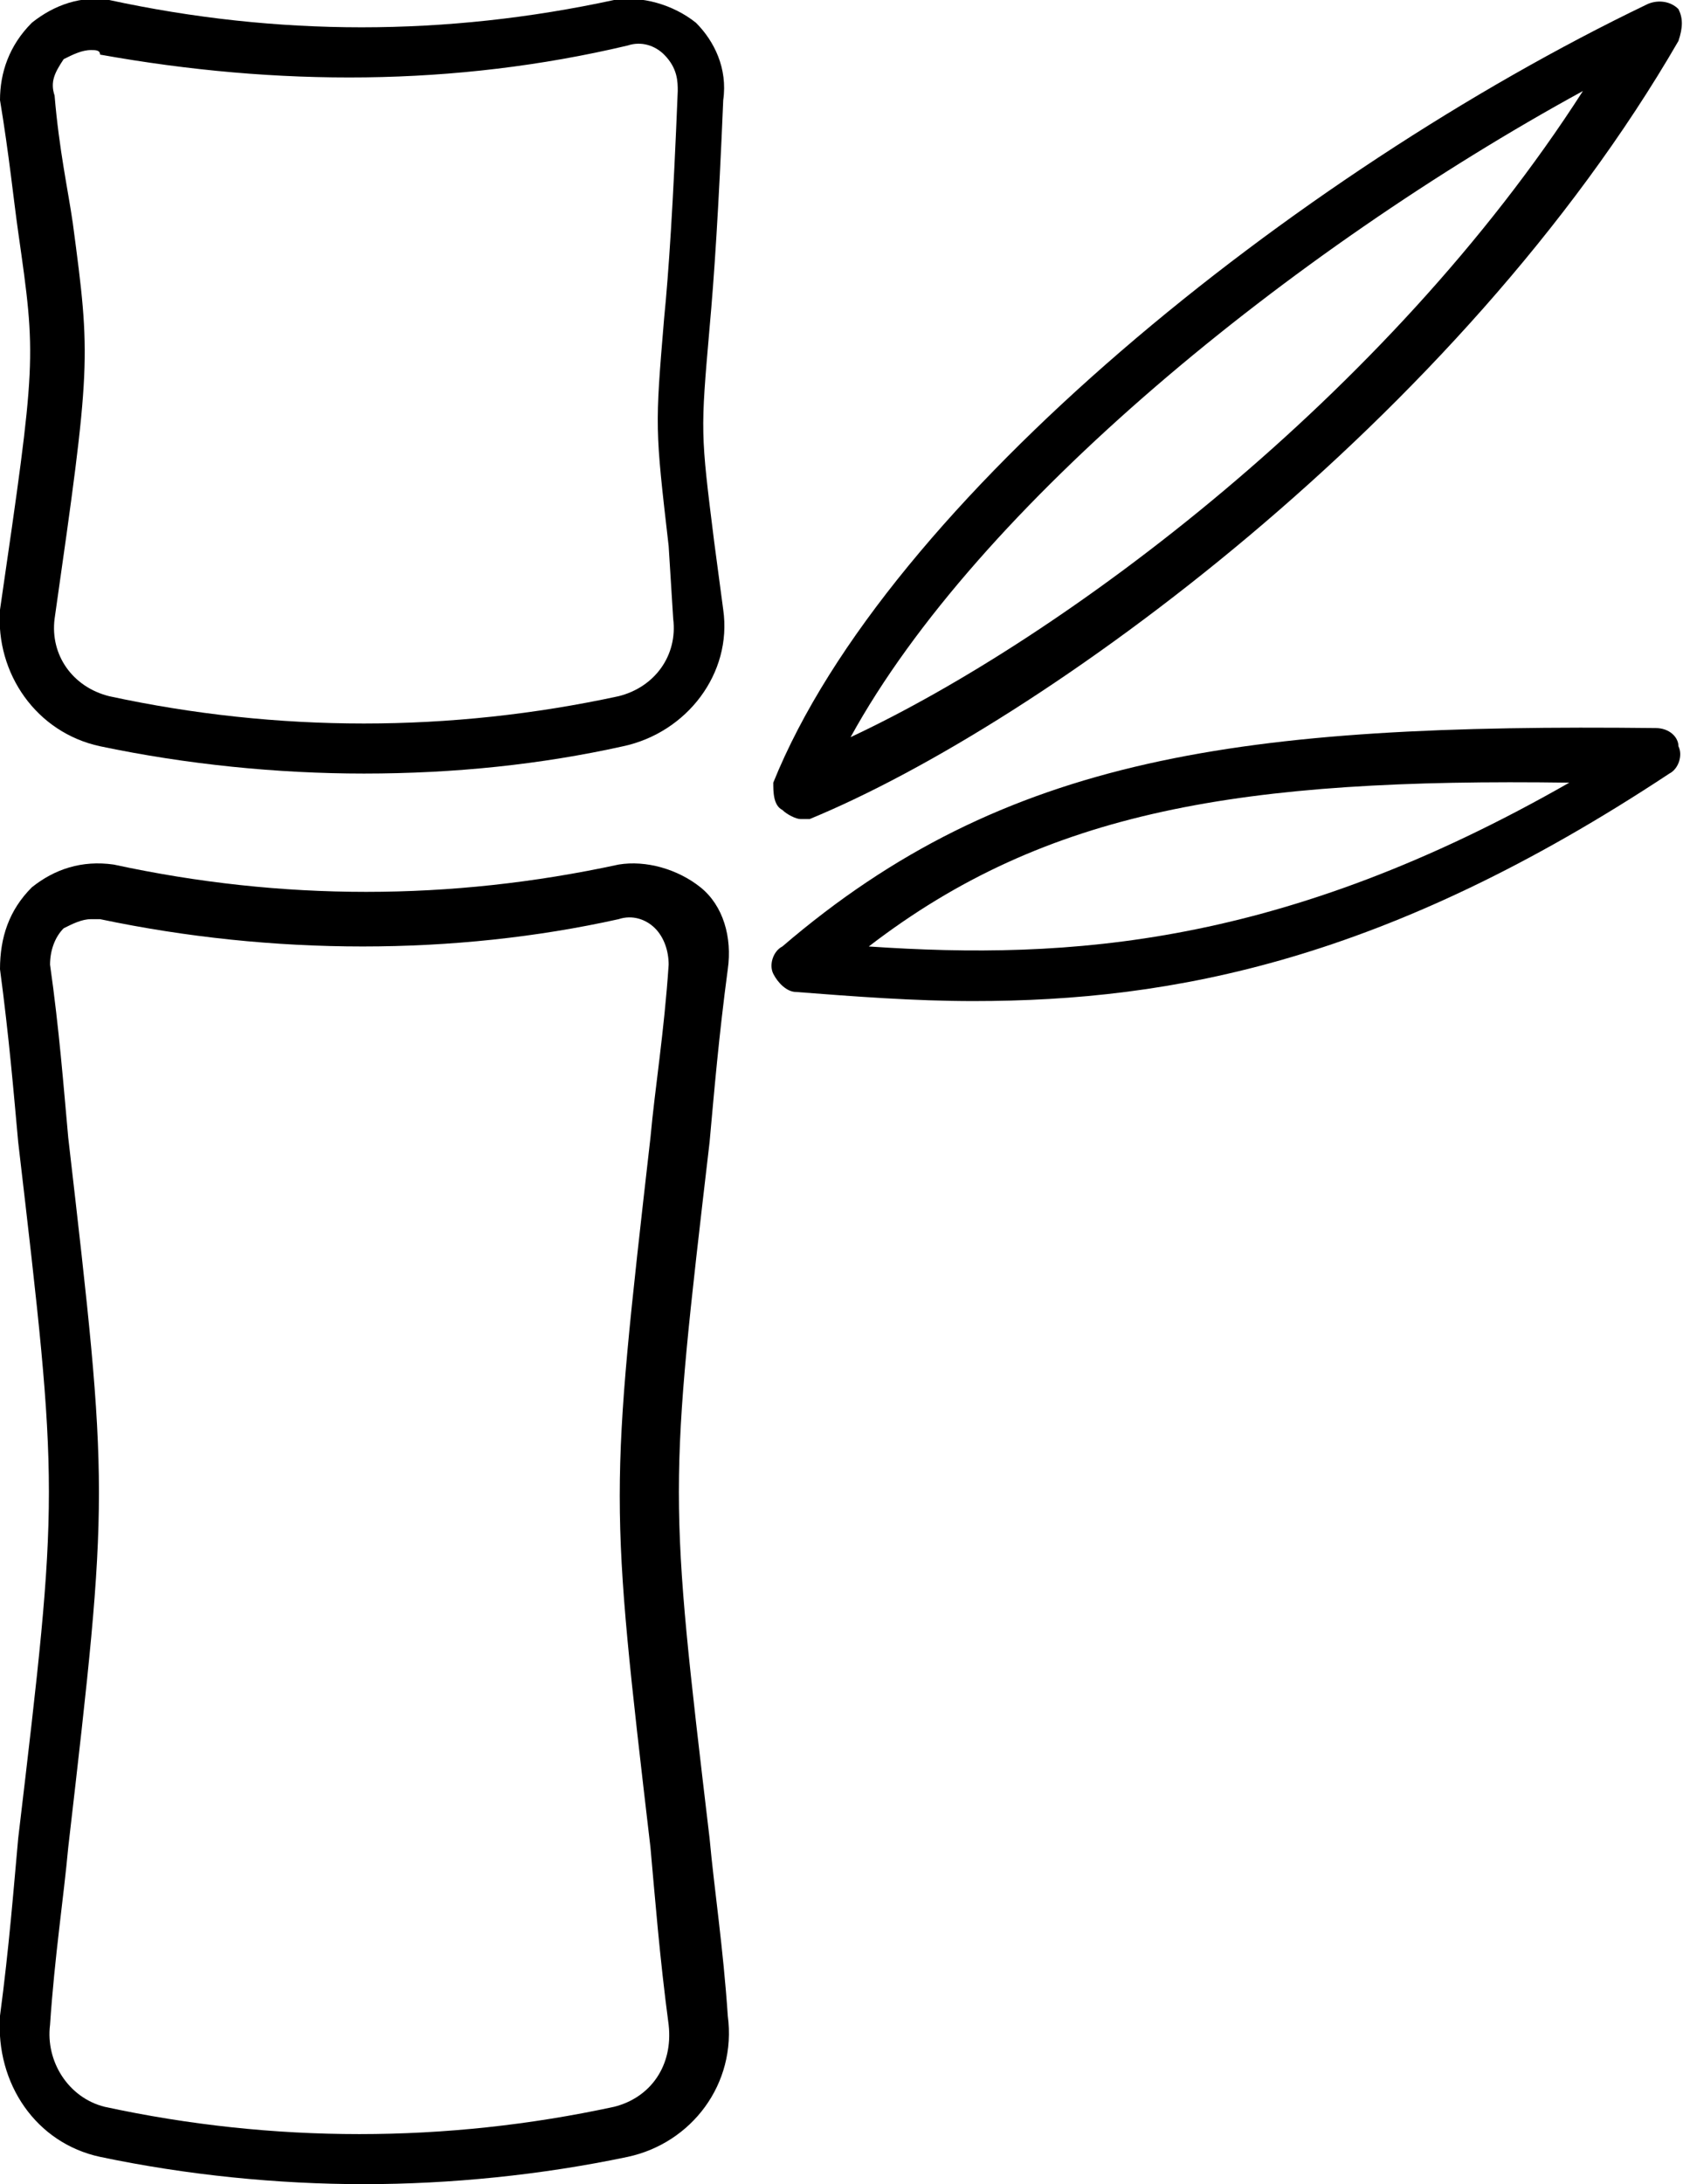
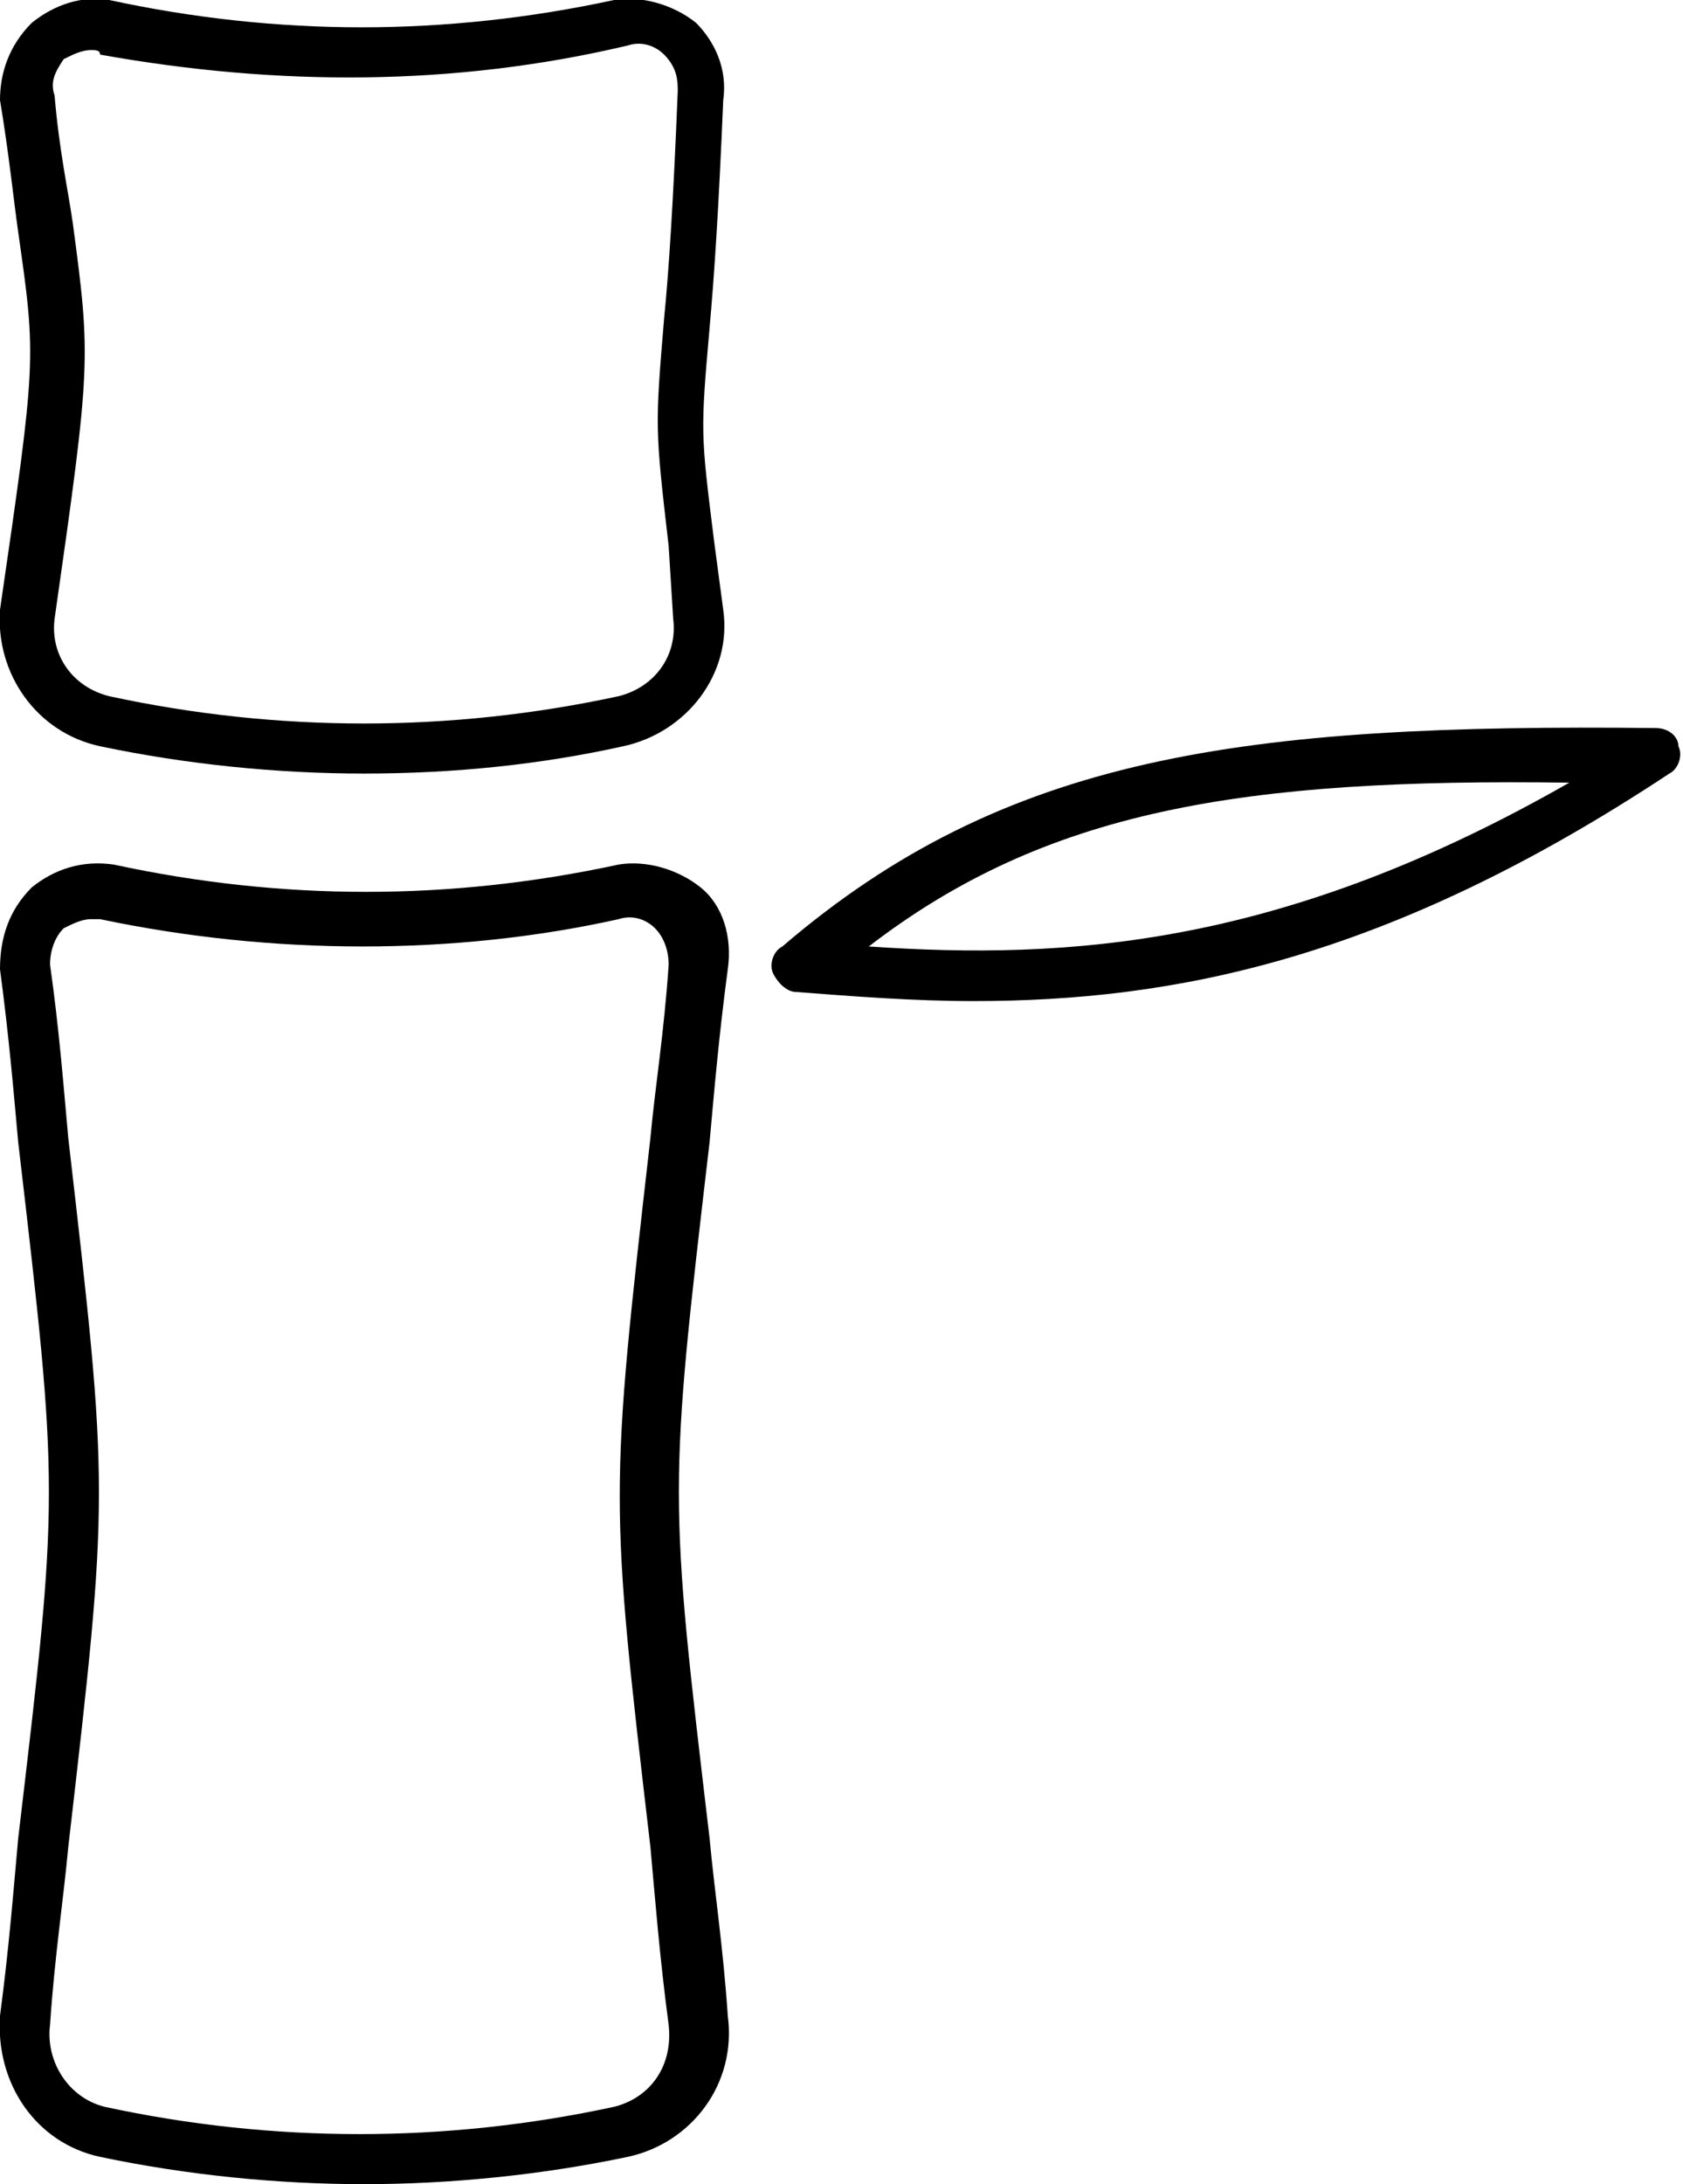
<svg xmlns="http://www.w3.org/2000/svg" version="1.1" id="圖層_1" x="0px" y="0px" width="37px" height="48px" viewBox="0 0 37 48" style="enable-background:new 0 0 37 48;" xml:space="preserve">
  <title>Group 9 Copy 4</title>
  <desc>Created with Sketch.</desc>
  <g id="Page-1">
    <g id="首頁" transform="translate(-1108, -398)">
      <g id="Group-4" transform="translate(1036, 362)">
        <g id="Group-9-Copy-4" transform="translate(72, 36)">
          <path id="Fill-1" d="M2,1.1c-0.2,0-0.4,0.1-0.6,0.2C1.2,1.6,1.1,1.8,1.2,2.1c0.1,1.2,0.3,2.1,0.4,2.8C2,7.9,2,8,1.2,13.6      c-0.1,0.8,0.4,1.5,1.2,1.7c3.7,0.8,7.5,0.8,11.2,0c0.8-0.2,1.3-0.9,1.2-1.7L14.7,12c-0.3-2.6-0.3-2.6-0.1-5c0.1-1,0.2-2.5,0.3-5      c0-0.2,0-0.5-0.3-0.8c-0.2-0.2-0.5-0.3-0.8-0.2C10,1.9,6.1,1.9,2.2,1.2C2.2,1.1,2.1,1.1,2,1.1 M8,17c-1.9,0-3.9-0.2-5.8-0.6      c-1.4-0.3-2.3-1.6-2.2-3c0.8-5.5,0.8-5.5,0.4-8.3C0.3,4.4,0.2,3.4,0,2.2C0,1.6,0.2,1,0.7,0.5C1.2,0.1,1.8-0.1,2.4,0      c3.7,0.8,7.4,0.8,11.1,0c0.6-0.1,1.3,0.1,1.8,0.5c0.4,0.4,0.7,1,0.6,1.7c-0.1,2.4-0.2,3.9-0.3,5c-0.2,2.3-0.2,2.3,0.1,4.7      l0.2,1.5c0.2,1.4-0.8,2.7-2.2,3C11.9,16.8,10,17,8,17" />
          <path id="Fill-3" d="M2,20.2c-0.2,0-0.4,0.1-0.6,0.2c-0.2,0.2-0.3,0.5-0.3,0.8c0.2,1.4,0.3,2.7,0.4,3.8c0.9,7.8,0.9,7.8,0,15.6      c-0.1,1.1-0.3,2.4-0.4,3.9c-0.1,0.8,0.4,1.6,1.2,1.8c3.7,0.8,7.5,0.8,11.2,0c0.8-0.2,1.3-0.9,1.2-1.8c-0.2-1.5-0.3-2.8-0.4-3.9      c-0.9-7.7-0.9-7.7,0-15.6c0.1-1.1,0.3-2.3,0.4-3.8c0-0.3-0.1-0.6-0.3-0.8c-0.2-0.2-0.5-0.3-0.8-0.2C10,21,6,21,2.2,20.2      C2.1,20.2,2.1,20.2,2,20.2 M8,48c-1.9,0-3.9-0.2-5.8-0.6c-1.4-0.3-2.3-1.6-2.2-3.1c0.2-1.5,0.3-2.8,0.4-3.9      c0.9-7.6,0.9-7.6,0-15.3C0.3,24,0.2,22.8,0,21.3C0,20.6,0.2,20,0.7,19.5c0.5-0.4,1.1-0.6,1.8-0.5c3.7,0.8,7.4,0.8,11.1,0      c0.6-0.1,1.3,0.1,1.8,0.5c0.5,0.4,0.7,1.1,0.6,1.8c-0.2,1.5-0.3,2.7-0.4,3.8c-0.9,7.7-0.9,7.7,0,15.3c0.1,1.1,0.3,2.4,0.4,3.9      c0.2,1.5-0.8,2.8-2.2,3.1C11.9,47.8,9.9,48,8,48" />
-           <path id="Fill-5" d="M34.8,2c-6.4,3.5-13.3,9.1-16.1,14.2C23.4,14,30.5,8.7,34.8,2 M17.6,18c-0.1,0-0.3-0.1-0.4-0.2      C17,17.7,17,17.4,17,17.2C19.5,11,28.5,3.8,36.2,0.1c0.2-0.1,0.5-0.1,0.7,0.1C37,0.4,37,0.6,36.9,0.9      C32.1,9.2,22.9,15.9,17.8,18C17.7,18,17.6,18,17.6,18" />
          <path id="Fill-7" d="M19.1,20.8c4.4,0.3,9.1,0,15.4-3.6C27.3,17.1,23,17.8,19.1,20.8 M21.4,22c-1.3,0-2.6-0.1-3.9-0.2      c-0.2,0-0.4-0.2-0.5-0.4c-0.1-0.2,0-0.5,0.2-0.6c4.9-4.2,10.1-4.9,19.2-4.8c0.3,0,0.5,0.2,0.5,0.4c0.1,0.2,0,0.5-0.2,0.6      C30.5,21.1,25.8,22,21.4,22" />
        </g>
      </g>
    </g>
  </g>
</svg>